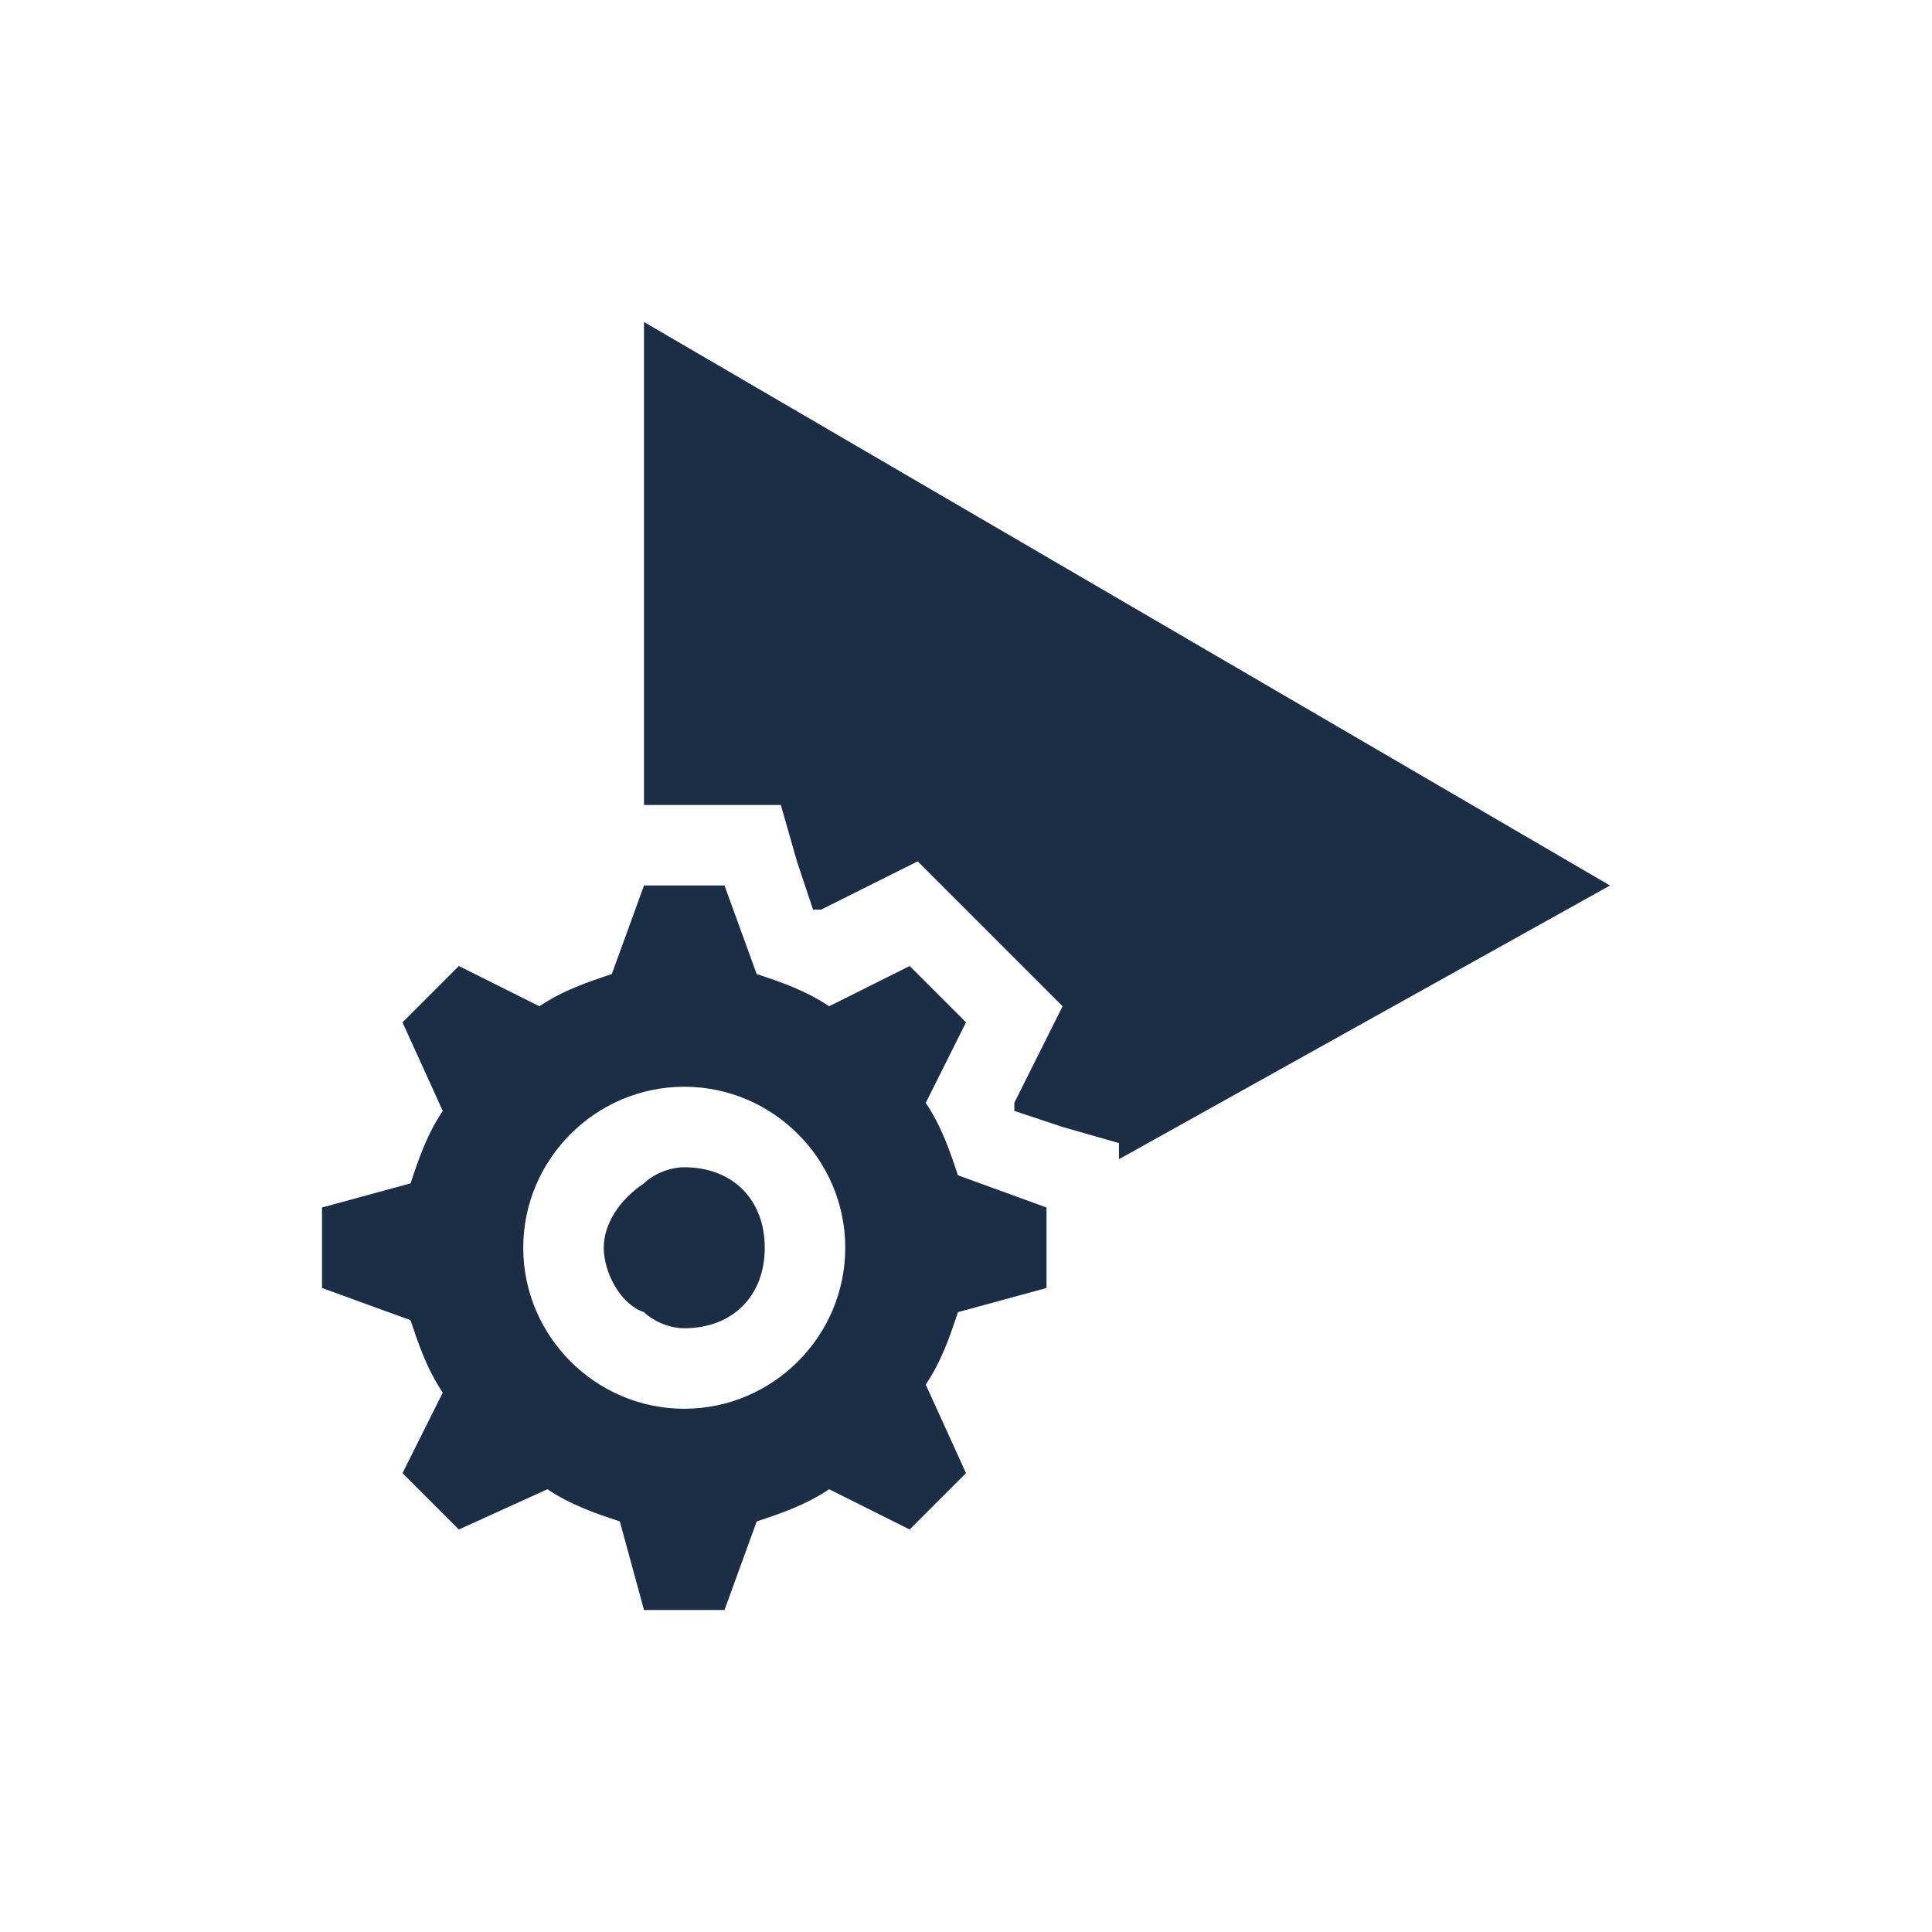
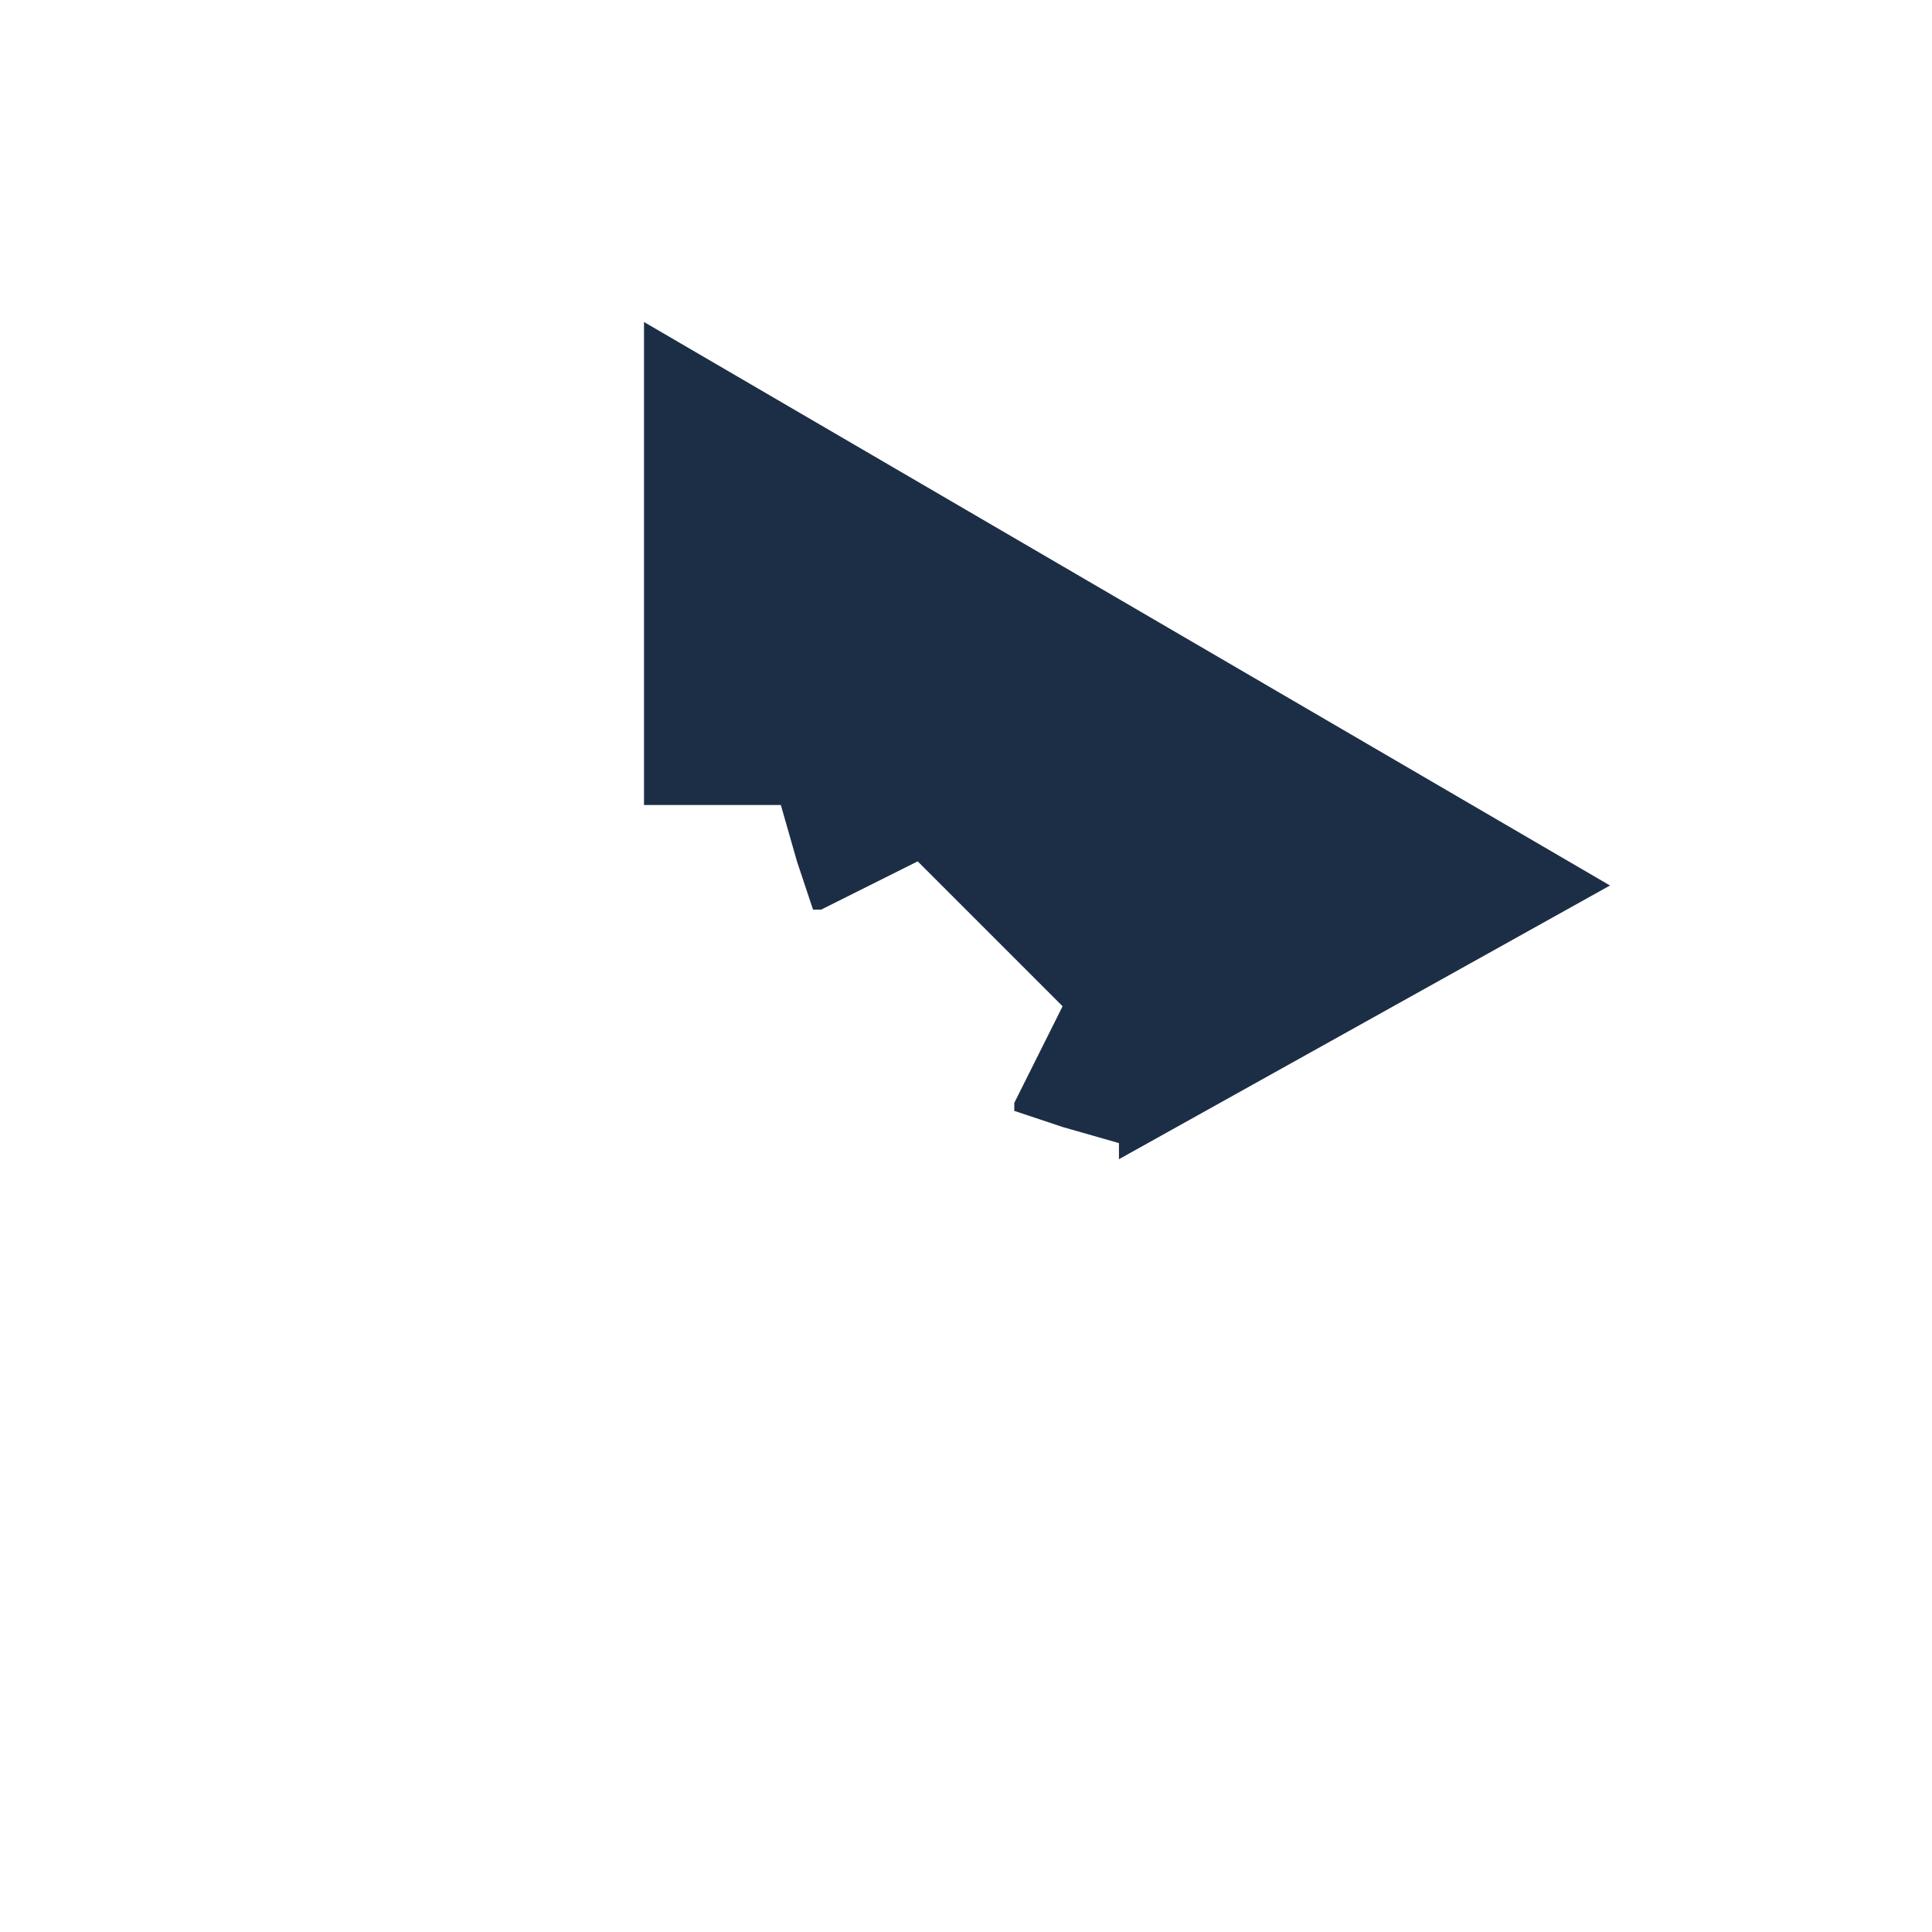
<svg xmlns="http://www.w3.org/2000/svg" width="24" height="24" viewBox="0 0 24 24" fill="none">
  <path d="M8 4V10H9.7L9.9 10.7L10.1 11.3H10.2L11.4 10.7L13.2 12.5L12.6 13.7V13.8L13.2 14L13.9 14.2V14.4L20 11L8 4V4Z" fill="#1C2E45" />
-   <path d="M8.5 14.5C8.3 14.5 8.1 14.6 8 14.7C7.7 14.9 7.5 15.2 7.5 15.5C7.5 15.8 7.7 16.2 8 16.3C8.1 16.4 8.3 16.5 8.5 16.5C9.1 16.5 9.5 16.1 9.5 15.5C9.5 14.9 9.1 14.5 8.5 14.5Z" fill="#1C2E45" />
-   <path d="M13 16V15L11.9 14.6C11.8 14.3 11.7 14 11.5 13.7L12 12.7L11.3 12L10.3 12.5C10 12.3 9.7 12.2 9.4 12.1L9 11H8L7.6 12.1C7.3 12.2 7 12.3 6.7 12.5L5.7 12L5 12.7L5.5 13.8C5.3 14.1 5.2 14.4 5.1 14.7L4 15V16L5.1 16.4C5.2 16.7 5.3 17 5.5 17.3L5 18.3L5.7 19L6.8 18.5C7.1 18.7 7.4 18.8 7.7 18.9L8 20H9L9.4 18.9C9.7 18.8 10 18.7 10.3 18.5L11.3 19L12 18.3L11.5 17.2C11.7 16.9 11.8 16.6 11.9 16.3L13 16ZM8.5 17.5C7.4 17.5 6.5 16.6 6.5 15.5C6.5 14.4 7.4 13.5 8.5 13.5C9.6 13.5 10.5 14.4 10.5 15.5C10.5 16.6 9.6 17.5 8.5 17.5Z" fill="#1C2E45" />
</svg>